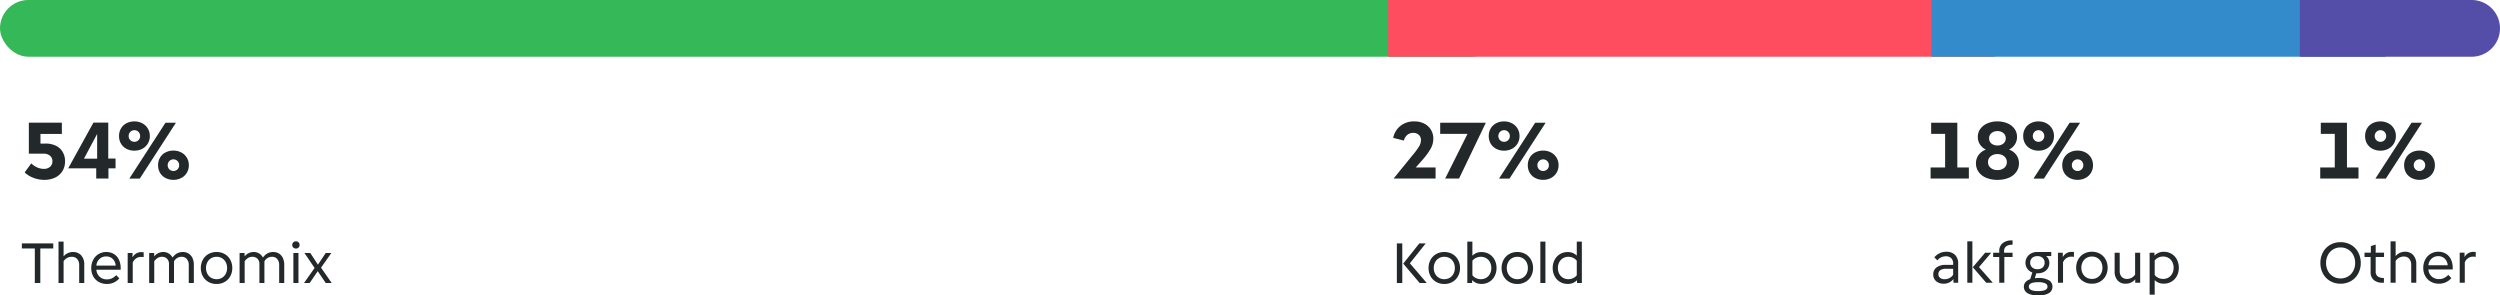
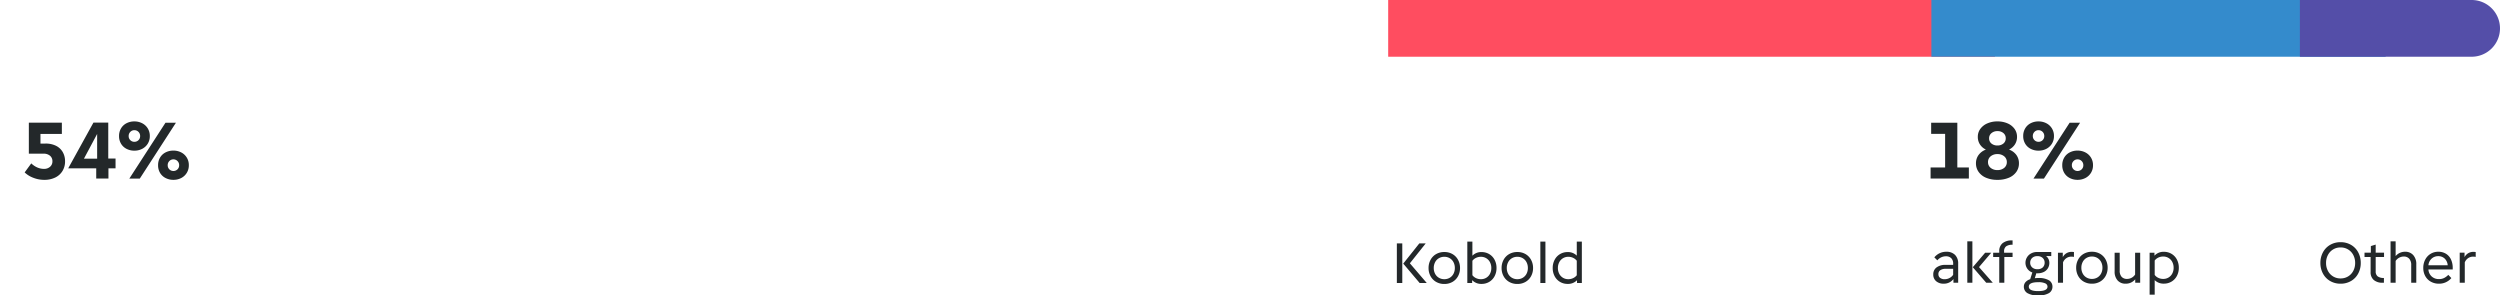
<svg xmlns="http://www.w3.org/2000/svg" width="837.311" height="98.937" viewBox="0 0 837.311 98.937">
  <g id="Gruppe_88161" data-name="Gruppe 88161" transform="translate(-216 -1626.213)">
    <g id="Gruppe_88160" data-name="Gruppe 88160">
-       <rect id="Rechteck_5650" data-name="Rechteck 5650" width="502.174" height="19" rx="9.5" transform="translate(216 1626.213)" fill="#35b857" />
      <rect id="Rechteck_5651" data-name="Rechteck 5651" width="203.21" height="19" transform="translate(680.936 1626.213)" fill="#ff4d60" />
      <rect id="Rechteck_5652" data-name="Rechteck 5652" width="152.142" height="19" transform="translate(862.868 1626.213)" fill="#348bcc" />
      <path id="Rechteck_5653" data-name="Rechteck 5653" d="M0,0H57.527a9.5,9.5,0,0,1,9.5,9.5v0a9.5,9.5,0,0,1-9.5,9.5H0a0,0,0,0,1,0,0V0A0,0,0,0,1,0,0Z" transform="translate(986.283 1626.213)" fill="#544ea8" />
    </g>
    <g id="Gruppe_88153" data-name="Gruppe 88153" transform="translate(223 1657)">
-       <path id="Pfad_219612" data-name="Pfad 219612" d="M4.66,0V-11.56H.32v-1.7H10.84v1.7H6.5V0ZM12.6,0V-13.86h1.7v4.94a3.987,3.987,0,0,1,1.36-1.06,4.05,4.05,0,0,1,1.8-.4A3.509,3.509,0,0,1,20.2-9.25a4.441,4.441,0,0,1,1.02,3.09V0h-1.7V-5.9a3.084,3.084,0,0,0-.67-2.14,2.345,2.345,0,0,0-1.83-.74A3.285,3.285,0,0,0,14.3-7.3V0ZM32.96-1.56A5.318,5.318,0,0,1,28.8.32a5.419,5.419,0,0,1-2.72-.68,4.759,4.759,0,0,1-1.86-1.88,5.55,5.55,0,0,1-.66-2.72,5.837,5.837,0,0,1,.67-2.82A4.884,4.884,0,0,1,26.04-9.7a4.864,4.864,0,0,1,2.54-.68,4.81,4.81,0,0,1,2.57.67,4.406,4.406,0,0,1,1.68,1.9,6.567,6.567,0,0,1,.59,2.87v.5H25.28A3.426,3.426,0,0,0,26.4-2.08a3.51,3.51,0,0,0,2.4.86,3.808,3.808,0,0,0,1.76-.38,5.293,5.293,0,0,0,1.38-1.04ZM31.74-5.84a3.44,3.44,0,0,0-1-2.24,3.032,3.032,0,0,0-2.18-.82,3.176,3.176,0,0,0-2.22.84,3.345,3.345,0,0,0-1.06,2.22ZM35.76,0V-10.06h1.62v1.48a3.378,3.378,0,0,1,1.22-1.3,3.332,3.332,0,0,1,1.76-.46,4.621,4.621,0,0,1,.76.06v1.62a5.386,5.386,0,0,0-.88-.08,2.907,2.907,0,0,0-1.64.49,3.125,3.125,0,0,0-1.14,1.43V0Zm7.2,0V-10.06h1.68v1.14a4.1,4.1,0,0,1,1.32-1.06,3.757,3.757,0,0,1,1.74-.4,3.349,3.349,0,0,1,1.84.51,3.5,3.5,0,0,1,1.24,1.35,4.67,4.67,0,0,1,1.5-1.39,4.033,4.033,0,0,1,2-.47,3.5,3.5,0,0,1,1.86.5,3.469,3.469,0,0,1,1.3,1.47,5.157,5.157,0,0,1,.48,2.31V0h-1.7V-5.92a3.076,3.076,0,0,0-.66-2.13,2.187,2.187,0,0,0-1.7-.73,2.808,2.808,0,0,0-2.58,1.54V0H49.6V-6.28a2.474,2.474,0,0,0-.66-1.86,2.34,2.34,0,0,0-1.7-.64,2.662,2.662,0,0,0-1.42.38,4.26,4.26,0,0,0-1.16,1.1V0ZM65.54.32A5.4,5.4,0,0,1,62.8-.37a4.86,4.86,0,0,1-1.87-1.91,5.6,5.6,0,0,1-.67-2.74,5.654,5.654,0,0,1,.67-2.75A4.843,4.843,0,0,1,62.8-9.69a5.4,5.4,0,0,1,2.74-.69,5.343,5.343,0,0,1,2.73.69,4.863,4.863,0,0,1,1.86,1.92,5.654,5.654,0,0,1,.67,2.75,5.6,5.6,0,0,1-.67,2.74A4.88,4.88,0,0,1,68.27-.37,5.343,5.343,0,0,1,65.54.32ZM62-5.02a4.061,4.061,0,0,0,.45,1.93,3.318,3.318,0,0,0,1.26,1.33,3.521,3.521,0,0,0,1.83.48,3.468,3.468,0,0,0,1.82-.48,3.339,3.339,0,0,0,1.25-1.33,4.061,4.061,0,0,0,.45-1.93,4.1,4.1,0,0,0-.45-1.95A3.339,3.339,0,0,0,67.36-8.3a3.468,3.468,0,0,0-1.82-.48,3.521,3.521,0,0,0-1.83.48,3.3,3.3,0,0,0-1.26,1.34A4.121,4.121,0,0,0,62-5.02ZM73.24,0V-10.06h1.68v1.14a4.1,4.1,0,0,1,1.32-1.06,3.757,3.757,0,0,1,1.74-.4,3.349,3.349,0,0,1,1.84.51,3.5,3.5,0,0,1,1.24,1.35,4.67,4.67,0,0,1,1.5-1.39,4.033,4.033,0,0,1,2-.47,3.5,3.5,0,0,1,1.86.5,3.469,3.469,0,0,1,1.3,1.47A5.157,5.157,0,0,1,88.2-6.1V0H86.5V-5.92a3.076,3.076,0,0,0-.66-2.13,2.187,2.187,0,0,0-1.7-.73,2.808,2.808,0,0,0-2.58,1.54V0H79.88V-6.28a2.474,2.474,0,0,0-.66-1.86,2.34,2.34,0,0,0-1.7-.64,2.662,2.662,0,0,0-1.42.38,4.26,4.26,0,0,0-1.16,1.1V0ZM92.96-10.06V0h-1.7V-10.06Zm-.84-1.48a1.225,1.225,0,0,1-.89-.34,1.173,1.173,0,0,1-.35-.88,1.132,1.132,0,0,1,.36-.86,1.234,1.234,0,0,1,.88-.34,1.2,1.2,0,0,1,.87.34,1.148,1.148,0,0,1,.35.86,1.173,1.173,0,0,1-.35.88A1.2,1.2,0,0,1,92.12-11.54Zm6.24,6.5-3.4-5.02h1.96l2.56,3.92,2.62-3.92h1.88l-3.46,4.92L104.1,0h-2L99.42-3.96,96.72,0h-1.9Z" transform="translate(0 64)" fill="#23282a" />
      <path id="Pfad_219611" data-name="Pfad 219611" d="M7.812.448A9.865,9.865,0,0,1,4.1-.266,8.372,8.372,0,0,1,1.26-2.044L3.472-5.068A6.783,6.783,0,0,0,5.488-3.7a5.553,5.553,0,0,0,2.24.476,2.966,2.966,0,0,0,2.03-.7,2.338,2.338,0,0,0,.8-1.848,2.338,2.338,0,0,0-.8-1.848,3.264,3.264,0,0,0-2.226-.7H2.66V-18.7H13.72v3.78H6.552v3.22h1.6a7.7,7.7,0,0,1,3.514.7,5.338,5.338,0,0,1,2.31,2.086,6.074,6.074,0,0,1,.812,3.178,6.079,6.079,0,0,1-.854,3.206,5.751,5.751,0,0,1-2.436,2.2A8.194,8.194,0,0,1,7.812.448ZM25.228,0V-3.416h-9.38L24.3-18.732H29.26v12.04H31.7v3.276h-2.38V0Zm.308-6.636v-8.288L21.112-6.636ZM36.316.028l12.1-18.7h3.5L39.816.028ZM32.872-14.224a4.909,4.909,0,0,1,.672-2.576,4.505,4.505,0,0,1,1.848-1.722,5.63,5.63,0,0,1,2.6-.6,5.63,5.63,0,0,1,2.6.6A4.7,4.7,0,0,1,42.476-16.8a4.758,4.758,0,0,1,.7,2.576,4.758,4.758,0,0,1-.7,2.576A4.7,4.7,0,0,1,40.6-9.926a5.63,5.63,0,0,1-2.6.6,5.63,5.63,0,0,1-2.6-.6,4.534,4.534,0,0,1-1.848-1.708A4.89,4.89,0,0,1,32.872-14.224Zm3.22,0a1.853,1.853,0,0,0,.56,1.386A1.857,1.857,0,0,0,38-12.292a1.89,1.89,0,0,0,1.372-.546,1.853,1.853,0,0,0,.56-1.386,1.9,1.9,0,0,0-.56-1.4A1.866,1.866,0,0,0,38-16.184a1.833,1.833,0,0,0-1.344.56A1.9,1.9,0,0,0,36.092-14.224Zm9.856,9.772a4.909,4.909,0,0,1,.672-2.576A4.505,4.505,0,0,1,48.468-8.75a5.63,5.63,0,0,1,2.6-.6,5.63,5.63,0,0,1,2.6.6,4.7,4.7,0,0,1,1.876,1.722,4.758,4.758,0,0,1,.7,2.576,4.758,4.758,0,0,1-.7,2.576A4.7,4.7,0,0,1,53.676-.154a5.63,5.63,0,0,1-2.6.6,5.63,5.63,0,0,1-2.6-.6A4.534,4.534,0,0,1,46.62-1.862,4.89,4.89,0,0,1,45.948-4.452Zm3.22,0a1.853,1.853,0,0,0,.56,1.386,1.857,1.857,0,0,0,1.344.546,1.89,1.89,0,0,0,1.372-.546A1.853,1.853,0,0,0,53-4.452a1.9,1.9,0,0,0-.56-1.4,1.866,1.866,0,0,0-1.372-.56,1.833,1.833,0,0,0-1.344.56A1.9,1.9,0,0,0,49.168-4.452Z" transform="translate(0 29)" fill="#23282a" />
    </g>
    <g id="Gruppe_88154" data-name="Gruppe 88154" transform="translate(681.648 1657)">
      <path id="Pfad_219610" data-name="Pfad 219610" d="M3.98-6.5l5.38-6.76H11.5L6.2-6.6,11.86,0H9.48ZM1.84-13.26H3.66V0H1.84ZM17.74.32A5.4,5.4,0,0,1,15-.37a4.86,4.86,0,0,1-1.87-1.91,5.6,5.6,0,0,1-.67-2.74,5.654,5.654,0,0,1,.67-2.75A4.843,4.843,0,0,1,15-9.69a5.4,5.4,0,0,1,2.74-.69,5.343,5.343,0,0,1,2.73.69,4.863,4.863,0,0,1,1.86,1.92A5.654,5.654,0,0,1,23-5.02a5.6,5.6,0,0,1-.67,2.74A4.88,4.88,0,0,1,20.47-.37,5.343,5.343,0,0,1,17.74.32ZM14.2-5.02a4.061,4.061,0,0,0,.45,1.93,3.318,3.318,0,0,0,1.26,1.33,3.521,3.521,0,0,0,1.83.48,3.468,3.468,0,0,0,1.82-.48,3.339,3.339,0,0,0,1.25-1.33,4.061,4.061,0,0,0,.45-1.93,4.1,4.1,0,0,0-.45-1.95A3.339,3.339,0,0,0,19.56-8.3a3.468,3.468,0,0,0-1.82-.48,3.521,3.521,0,0,0-1.83.48,3.3,3.3,0,0,0-1.26,1.34A4.121,4.121,0,0,0,14.2-5.02Zm11.24-8.84h1.7v4.72a4.052,4.052,0,0,1,3.08-1.22,4.9,4.9,0,0,1,2.56.68,4.777,4.777,0,0,1,1.79,1.9,5.777,5.777,0,0,1,.65,2.76,5.719,5.719,0,0,1-.65,2.75A4.794,4.794,0,0,1,32.78-.38,4.9,4.9,0,0,1,30.22.3,4.163,4.163,0,0,1,27.06-.96V0H25.44Zm1.7,11.24a3.194,3.194,0,0,0,1.19.97A3.723,3.723,0,0,0,30-1.28a3.378,3.378,0,0,0,1.79-.48,3.362,3.362,0,0,0,1.24-1.33,4.061,4.061,0,0,0,.45-1.93,4.121,4.121,0,0,0-.45-1.94A3.323,3.323,0,0,0,31.78-8.3,3.393,3.393,0,0,0,30-8.78a3.723,3.723,0,0,0-1.67.37,3.194,3.194,0,0,0-1.19.97ZM42.2.32a5.4,5.4,0,0,1-2.74-.69,4.86,4.86,0,0,1-1.87-1.91,5.6,5.6,0,0,1-.67-2.74,5.654,5.654,0,0,1,.67-2.75,4.843,4.843,0,0,1,1.87-1.92,5.4,5.4,0,0,1,2.74-.69,5.343,5.343,0,0,1,2.73.69,4.863,4.863,0,0,1,1.86,1.92,5.654,5.654,0,0,1,.67,2.75,5.6,5.6,0,0,1-.67,2.74A4.88,4.88,0,0,1,44.93-.37,5.343,5.343,0,0,1,42.2.32ZM38.66-5.02a4.061,4.061,0,0,0,.45,1.93,3.318,3.318,0,0,0,1.26,1.33,3.521,3.521,0,0,0,1.83.48,3.468,3.468,0,0,0,1.82-.48,3.339,3.339,0,0,0,1.25-1.33,4.061,4.061,0,0,0,.45-1.93,4.1,4.1,0,0,0-.45-1.95A3.339,3.339,0,0,0,44.02-8.3a3.468,3.468,0,0,0-1.82-.48,3.521,3.521,0,0,0-1.83.48,3.3,3.3,0,0,0-1.26,1.34A4.121,4.121,0,0,0,38.66-5.02ZM49.9-13.86h1.7V0H49.9ZM62.18,0V-.94A4.132,4.132,0,0,1,59.04.3a4.9,4.9,0,0,1-2.56-.68,4.794,4.794,0,0,1-1.79-1.89,5.719,5.719,0,0,1-.65-2.75,5.777,5.777,0,0,1,.65-2.76,4.777,4.777,0,0,1,1.79-1.9,4.9,4.9,0,0,1,2.56-.68,4.062,4.062,0,0,1,3.06,1.2v-4.7h1.7V0Zm-6.4-5.02a4.061,4.061,0,0,0,.45,1.93,3.362,3.362,0,0,0,1.24,1.33,3.378,3.378,0,0,0,1.79.48,3.678,3.678,0,0,0,1.65-.37A3.283,3.283,0,0,0,62.1-2.6V-7.46a3.283,3.283,0,0,0-1.19-.95,3.678,3.678,0,0,0-1.65-.37,3.393,3.393,0,0,0-1.78.48,3.323,3.323,0,0,0-1.25,1.34A4.121,4.121,0,0,0,55.78-5.02Z" transform="translate(0.352 64)" fill="#23282a" />
-       <path id="Pfad_219609" data-name="Pfad 219609" d="M7.2-7.924A22.912,22.912,0,0,0,9.3-10.78a4.171,4.171,0,0,0,.616-2.1,2.255,2.255,0,0,0-.728-1.736,2.618,2.618,0,0,0-1.848-.672,3.071,3.071,0,0,0-1.974.658A3.52,3.52,0,0,0,4.2-12.712l-3.584-.9a6.8,6.8,0,0,1,2.45-4.032,7.186,7.186,0,0,1,4.578-1.484,7.142,7.142,0,0,1,3.458.784,5.487,5.487,0,0,1,2.2,2.1,5.688,5.688,0,0,1,.756,2.884,6.919,6.919,0,0,1-.9,3.388,23.03,23.03,0,0,1-2.8,3.808L8.176-3.7h6.636V0H.756ZM18.032,0l7.476-14.952H16.352v-3.724H31.64L22.68,0ZM36.064.028l12.1-18.7h3.5L39.564.028ZM32.62-14.224a4.909,4.909,0,0,1,.672-2.576,4.505,4.505,0,0,1,1.848-1.722,5.63,5.63,0,0,1,2.6-.6,5.63,5.63,0,0,1,2.6.6A4.7,4.7,0,0,1,42.224-16.8a4.758,4.758,0,0,1,.7,2.576,4.758,4.758,0,0,1-.7,2.576,4.7,4.7,0,0,1-1.876,1.722,5.63,5.63,0,0,1-2.6.6,5.63,5.63,0,0,1-2.6-.6,4.534,4.534,0,0,1-1.848-1.708A4.89,4.89,0,0,1,32.62-14.224Zm3.22,0a1.853,1.853,0,0,0,.56,1.386,1.857,1.857,0,0,0,1.344.546,1.89,1.89,0,0,0,1.372-.546,1.853,1.853,0,0,0,.56-1.386,1.9,1.9,0,0,0-.56-1.4,1.866,1.866,0,0,0-1.372-.56,1.833,1.833,0,0,0-1.344.56A1.9,1.9,0,0,0,35.84-14.224ZM45.7-4.452a4.909,4.909,0,0,1,.672-2.576A4.505,4.505,0,0,1,48.216-8.75a5.63,5.63,0,0,1,2.6-.6,5.63,5.63,0,0,1,2.6.6A4.7,4.7,0,0,1,55.3-7.028,4.758,4.758,0,0,1,56-4.452a4.758,4.758,0,0,1-.7,2.576A4.7,4.7,0,0,1,53.424-.154a5.63,5.63,0,0,1-2.6.6,5.63,5.63,0,0,1-2.6-.6,4.534,4.534,0,0,1-1.848-1.708A4.89,4.89,0,0,1,45.7-4.452Zm3.22,0a1.853,1.853,0,0,0,.56,1.386,1.857,1.857,0,0,0,1.344.546,1.89,1.89,0,0,0,1.372-.546,1.853,1.853,0,0,0,.56-1.386,1.9,1.9,0,0,0-.56-1.4,1.866,1.866,0,0,0-1.372-.56,1.833,1.833,0,0,0-1.344.56A1.9,1.9,0,0,0,48.916-4.452Z" transform="translate(0.352 29)" fill="#23282a" />
    </g>
    <g id="Gruppe_88155" data-name="Gruppe 88155" transform="translate(860.773 1657)">
      <path id="Pfad_219608" data-name="Pfad 219608" d="M6.468-3.7V-14.952H1.792v-3.724h8.764V-3.7H14.42V0H1.6V-3.7ZM24,.448a9.562,9.562,0,0,1-3.808-.7,5.739,5.739,0,0,1-2.506-1.96A4.86,4.86,0,0,1,16.8-5.068a4.662,4.662,0,0,1,.868-2.8,5.287,5.287,0,0,1,2.464-1.82,4.824,4.824,0,0,1-2.016-1.75,4.586,4.586,0,0,1-.7-2.506,4.458,4.458,0,0,1,.854-2.688,5.624,5.624,0,0,1,2.352-1.834A8.306,8.306,0,0,1,24-19.124a8.306,8.306,0,0,1,3.374.658,5.522,5.522,0,0,1,2.338,1.834,4.508,4.508,0,0,1,.84,2.688,4.586,4.586,0,0,1-.7,2.506,4.859,4.859,0,0,1-1.988,1.75,5.19,5.19,0,0,1,2.478,1.82,4.716,4.716,0,0,1,.854,2.8,4.86,4.86,0,0,1-.882,2.856A5.739,5.739,0,0,1,27.8-.252,9.562,9.562,0,0,1,24,.448ZM20.832-5.488a2.39,2.39,0,0,0,.882,1.918A3.424,3.424,0,0,0,24-2.828a3.369,3.369,0,0,0,2.268-.742,2.406,2.406,0,0,0,.868-1.918,2.42,2.42,0,0,0-.882-1.946A3.381,3.381,0,0,0,24-8.176a3.424,3.424,0,0,0-2.282.742A2.42,2.42,0,0,0,20.832-5.488Zm.364-7.98a2.17,2.17,0,0,0,.784,1.75A3.029,3.029,0,0,0,24-11.06a2.987,2.987,0,0,0,1.988-.658,2.17,2.17,0,0,0,.784-1.75,2.17,2.17,0,0,0-.784-1.75A2.987,2.987,0,0,0,24-15.876a3,3,0,0,0-2,.672A2.165,2.165,0,0,0,21.2-13.468ZM36.064.028l12.1-18.7h3.5L39.564.028ZM32.62-14.224a4.909,4.909,0,0,1,.672-2.576,4.505,4.505,0,0,1,1.848-1.722,5.63,5.63,0,0,1,2.6-.6,5.63,5.63,0,0,1,2.6.6A4.7,4.7,0,0,1,42.224-16.8a4.758,4.758,0,0,1,.7,2.576,4.758,4.758,0,0,1-.7,2.576,4.7,4.7,0,0,1-1.876,1.722,5.63,5.63,0,0,1-2.6.6,5.63,5.63,0,0,1-2.6-.6,4.534,4.534,0,0,1-1.848-1.708A4.89,4.89,0,0,1,32.62-14.224Zm3.22,0a1.853,1.853,0,0,0,.56,1.386,1.857,1.857,0,0,0,1.344.546,1.89,1.89,0,0,0,1.372-.546,1.853,1.853,0,0,0,.56-1.386,1.9,1.9,0,0,0-.56-1.4,1.866,1.866,0,0,0-1.372-.56,1.833,1.833,0,0,0-1.344.56A1.9,1.9,0,0,0,35.84-14.224ZM45.7-4.452a4.909,4.909,0,0,1,.672-2.576A4.505,4.505,0,0,1,48.216-8.75a5.63,5.63,0,0,1,2.6-.6,5.63,5.63,0,0,1,2.6.6A4.7,4.7,0,0,1,55.3-7.028,4.758,4.758,0,0,1,56-4.452a4.758,4.758,0,0,1-.7,2.576A4.7,4.7,0,0,1,53.424-.154a5.63,5.63,0,0,1-2.6.6,5.63,5.63,0,0,1-2.6-.6,4.534,4.534,0,0,1-1.848-1.708A4.89,4.89,0,0,1,45.7-4.452Zm3.22,0a1.853,1.853,0,0,0,.56,1.386,1.857,1.857,0,0,0,1.344.546,1.89,1.89,0,0,0,1.372-.546,1.853,1.853,0,0,0,.56-1.386,1.9,1.9,0,0,0-.56-1.4,1.866,1.866,0,0,0-1.372-.56,1.833,1.833,0,0,0-1.344.56A1.9,1.9,0,0,0,48.916-4.452Z" transform="translate(0.227 29)" fill="#23282a" />
      <path id="Pfad_219619" data-name="Pfad 219619" d="M7.66-6.36a2.49,2.49,0,0,0-.65-1.87,2.435,2.435,0,0,0-1.77-.63,3.649,3.649,0,0,0-1.58.35A3.858,3.858,0,0,0,2.36-7.5l-1-1A5.112,5.112,0,0,1,3.13-9.89a5.124,5.124,0,0,1,2.23-.49A3.99,3.99,0,0,1,8.28-9.34,3.988,3.988,0,0,1,9.34-6.36V0H7.76V-1.24A4.086,4.086,0,0,1,6.38-.1,4.067,4.067,0,0,1,4.5.32,3.756,3.756,0,0,1,1.97-.51,2.831,2.831,0,0,1,1-2.78,2.8,2.8,0,0,1,2.1-5.13a4.825,4.825,0,0,1,3.02-.85H7.66ZM2.72-2.88a1.5,1.5,0,0,0,.57,1.25,2.368,2.368,0,0,0,1.51.45,3.468,3.468,0,0,0,1.64-.4A3.3,3.3,0,0,0,7.66-2.66v-2H5.18a3.076,3.076,0,0,0-1.83.46A1.535,1.535,0,0,0,2.72-2.88ZM12.4,0V-13.86h1.7V0Zm5.98-10.06h2.04l-4.1,4.82L20.94,0h-2.2l-4.5-5.2Zm9.18-4.12v1.46a3.523,3.523,0,0,0-2.16.53,2.035,2.035,0,0,0-.68,1.71v.42h2.84v1.44H24.8V0H23.1V-8.62H21.06v-1.44H23.1v-.46a3.325,3.325,0,0,1,1.13-2.74,4.859,4.859,0,0,1,3.15-.92ZM35.88-3.16a2.379,2.379,0,0,1-.36-.02L35-1.52a10.333,10.333,0,0,1,1.14-.06,6.6,6.6,0,0,1,3.63.78,2.418,2.418,0,0,1,1.15,2.1,2.47,2.47,0,0,1-1.15,2.16,6.6,6.6,0,0,1-3.63.78,6.65,6.65,0,0,1-3.64-.78A2.465,2.465,0,0,1,31.34,1.3a2.264,2.264,0,0,1,.53-1.47,3.4,3.4,0,0,1,1.59-1.01l.72-2.26a3.373,3.373,0,0,1-1.7-1.29,3.448,3.448,0,0,1-.6-1.97,3.521,3.521,0,0,1,.46-1.73A3.529,3.529,0,0,1,33.7-9.78a4.247,4.247,0,0,1,2.16-.52h4.66v1.36H38.76a2.682,2.682,0,0,1,.84,1.02,2.99,2.99,0,0,1,.28,1.28,3.431,3.431,0,0,1-.46,1.74,3.263,3.263,0,0,1-1.36,1.27A4.66,4.66,0,0,1,35.88-3.16ZM33,1.3q0,1.5,3.14,1.5,3.12,0,3.12-1.5A1.206,1.206,0,0,0,38.53.22a5.265,5.265,0,0,0-2.39-.4Q33-.18,33,1.3Zm.46-8.02a2.081,2.081,0,0,0,.64,1.56,2.451,2.451,0,0,0,1.78.62,2.456,2.456,0,0,0,1.81-.61,2.151,2.151,0,0,0,.61-1.59,2.1,2.1,0,0,0-.62-1.53,2.415,2.415,0,0,0-1.8-.63,2.387,2.387,0,0,0-1.81.64A2.152,2.152,0,0,0,33.46-6.72ZM42.76,0V-10.06h1.62v1.48a3.378,3.378,0,0,1,1.22-1.3,3.332,3.332,0,0,1,1.76-.46,4.621,4.621,0,0,1,.76.06v1.62a5.386,5.386,0,0,0-.88-.08,2.907,2.907,0,0,0-1.64.49,3.125,3.125,0,0,0-1.14,1.43V0ZM54.14.32A5.4,5.4,0,0,1,51.4-.37a4.86,4.86,0,0,1-1.87-1.91,5.6,5.6,0,0,1-.67-2.74,5.654,5.654,0,0,1,.67-2.75A4.843,4.843,0,0,1,51.4-9.69a5.4,5.4,0,0,1,2.74-.69,5.343,5.343,0,0,1,2.73.69,4.863,4.863,0,0,1,1.86,1.92,5.654,5.654,0,0,1,.67,2.75,5.6,5.6,0,0,1-.67,2.74A4.88,4.88,0,0,1,56.87-.37,5.343,5.343,0,0,1,54.14.32ZM50.6-5.02a4.061,4.061,0,0,0,.45,1.93,3.318,3.318,0,0,0,1.26,1.33,3.521,3.521,0,0,0,1.83.48,3.468,3.468,0,0,0,1.82-.48,3.339,3.339,0,0,0,1.25-1.33,4.061,4.061,0,0,0,.45-1.93,4.1,4.1,0,0,0-.45-1.95A3.339,3.339,0,0,0,55.96-8.3a3.468,3.468,0,0,0-1.82-.48,3.521,3.521,0,0,0-1.83.48,3.3,3.3,0,0,0-1.26,1.34A4.121,4.121,0,0,0,50.6-5.02Zm19.7-5.04V0H68.64V-1.14A4.221,4.221,0,0,1,67.28-.09a4.012,4.012,0,0,1-1.82.41A3.509,3.509,0,0,1,62.74-.77a4.345,4.345,0,0,1-1-3.05v-6.24h1.7v5.98a2.99,2.99,0,0,0,.65,2.1,2.374,2.374,0,0,0,1.83.7A3.229,3.229,0,0,0,68.6-2.74v-7.32Zm3.16,0h1.62v1a4.1,4.1,0,0,1,3.16-1.3,4.9,4.9,0,0,1,2.56.68,4.777,4.777,0,0,1,1.79,1.9,5.777,5.777,0,0,1,.65,2.76,5.719,5.719,0,0,1-.65,2.75A4.794,4.794,0,0,1,80.8-.38,4.9,4.9,0,0,1,78.24.3,4.166,4.166,0,0,1,75.16-.88V4h-1.7Zm1.7,7.44a3.194,3.194,0,0,0,1.19.97,3.723,3.723,0,0,0,1.67.37,3.378,3.378,0,0,0,1.79-.48,3.362,3.362,0,0,0,1.24-1.33,4.061,4.061,0,0,0,.45-1.93,4.121,4.121,0,0,0-.45-1.94A3.323,3.323,0,0,0,79.8-8.3a3.393,3.393,0,0,0-1.78-.48,3.723,3.723,0,0,0-1.67.37,3.194,3.194,0,0,0-1.19.97Z" transform="translate(1.726 63.91)" fill="#23282a" />
    </g>
    <g id="Gruppe_88156" data-name="Gruppe 88156" transform="translate(991.025 1657)">
-       <path id="Pfad_219605" data-name="Pfad 219605" d="M6.468-3.7V-14.952H1.792v-3.724h8.764V-3.7H14.42V0H1.6V-3.7ZM20.076.028l12.1-18.7h3.5L23.576.028ZM16.632-14.224A4.909,4.909,0,0,1,17.3-16.8a4.505,4.505,0,0,1,1.848-1.722,5.63,5.63,0,0,1,2.6-.6,5.63,5.63,0,0,1,2.6.6A4.7,4.7,0,0,1,26.236-16.8a4.758,4.758,0,0,1,.7,2.576,4.758,4.758,0,0,1-.7,2.576A4.7,4.7,0,0,1,24.36-9.926a5.63,5.63,0,0,1-2.6.6,5.63,5.63,0,0,1-2.6-.6A4.534,4.534,0,0,1,17.3-11.634,4.89,4.89,0,0,1,16.632-14.224Zm3.22,0a1.853,1.853,0,0,0,.56,1.386,1.857,1.857,0,0,0,1.344.546,1.89,1.89,0,0,0,1.372-.546,1.853,1.853,0,0,0,.56-1.386,1.9,1.9,0,0,0-.56-1.4,1.866,1.866,0,0,0-1.372-.56,1.833,1.833,0,0,0-1.344.56A1.9,1.9,0,0,0,19.852-14.224Zm9.856,9.772a4.909,4.909,0,0,1,.672-2.576A4.505,4.505,0,0,1,32.228-8.75a5.63,5.63,0,0,1,2.6-.6,5.63,5.63,0,0,1,2.6.6,4.7,4.7,0,0,1,1.876,1.722,4.758,4.758,0,0,1,.7,2.576,4.758,4.758,0,0,1-.7,2.576A4.7,4.7,0,0,1,37.436-.154a5.63,5.63,0,0,1-2.6.6,5.63,5.63,0,0,1-2.6-.6A4.534,4.534,0,0,1,30.38-1.862,4.89,4.89,0,0,1,29.708-4.452Zm3.22,0a1.853,1.853,0,0,0,.56,1.386,1.857,1.857,0,0,0,1.344.546A1.89,1.89,0,0,0,36.2-3.066a1.853,1.853,0,0,0,.56-1.386,1.9,1.9,0,0,0-.56-1.4,1.866,1.866,0,0,0-1.372-.56,1.833,1.833,0,0,0-1.344.56A1.9,1.9,0,0,0,32.928-4.452Z" transform="translate(0.475 29)" fill="#23282a" />
      <path id="Pfad_219614" data-name="Pfad 219614" d="M7.82.32A6.787,6.787,0,0,1,4.3-.59a6.3,6.3,0,0,1-2.39-2.5,7.368,7.368,0,0,1-.85-3.53,7.41,7.41,0,0,1,.85-3.55,6.3,6.3,0,0,1,2.39-2.5,6.787,6.787,0,0,1,3.52-.91,6.787,6.787,0,0,1,3.52.91,6.3,6.3,0,0,1,2.39,2.5,7.41,7.41,0,0,1,.85,3.55,7.368,7.368,0,0,1-.85,3.53,6.3,6.3,0,0,1-2.39,2.5A6.787,6.787,0,0,1,7.82.32ZM2.96-6.62a5.558,5.558,0,0,0,.63,2.66A4.724,4.724,0,0,0,5.32-2.11a4.709,4.709,0,0,0,2.5.67,4.761,4.761,0,0,0,2.51-.67,4.7,4.7,0,0,0,1.74-1.85,5.558,5.558,0,0,0,.63-2.66,5.6,5.6,0,0,0-.63-2.68,4.7,4.7,0,0,0-1.74-1.85,4.761,4.761,0,0,0-2.51-.67,4.709,4.709,0,0,0-2.5.67A4.724,4.724,0,0,0,3.59-9.3,5.6,5.6,0,0,0,2.96-6.62ZM21.88,0a4.339,4.339,0,0,1-2.94-.92,3.381,3.381,0,0,1-1.06-2.7v-5H15.84v-1.44h2.12v-2.22l1.62-.5v2.72h2.8v1.44h-2.8v4.8a2.025,2.025,0,0,0,.67,1.69,3.357,3.357,0,0,0,2.09.53V0Zm2.68,0V-13.86h1.7v4.94a3.987,3.987,0,0,1,1.36-1.06,4.05,4.05,0,0,1,1.8-.4,3.509,3.509,0,0,1,2.74,1.13,4.441,4.441,0,0,1,1.02,3.09V0h-1.7V-5.9a3.084,3.084,0,0,0-.67-2.14,2.345,2.345,0,0,0-1.83-.74A3.285,3.285,0,0,0,26.26-7.3V0ZM44.92-1.56A5.318,5.318,0,0,1,40.76.32a5.419,5.419,0,0,1-2.72-.68,4.759,4.759,0,0,1-1.86-1.88,5.55,5.55,0,0,1-.66-2.72,5.837,5.837,0,0,1,.67-2.82A4.884,4.884,0,0,1,38-9.7a4.864,4.864,0,0,1,2.54-.68,4.81,4.81,0,0,1,2.57.67,4.406,4.406,0,0,1,1.68,1.9,6.567,6.567,0,0,1,.59,2.87v.5H37.24a3.426,3.426,0,0,0,1.12,2.36,3.51,3.51,0,0,0,2.4.86,3.808,3.808,0,0,0,1.76-.38A5.293,5.293,0,0,0,43.9-2.64ZM43.7-5.84a3.44,3.44,0,0,0-1-2.24,3.032,3.032,0,0,0-2.18-.82,3.176,3.176,0,0,0-2.22.84,3.345,3.345,0,0,0-1.06,2.22ZM47.72,0V-10.06h1.62v1.48a3.378,3.378,0,0,1,1.22-1.3,3.332,3.332,0,0,1,1.76-.46,4.621,4.621,0,0,1,.76.06v1.62a5.386,5.386,0,0,0-.88-.08,2.907,2.907,0,0,0-1.64.49,3.125,3.125,0,0,0-1.14,1.43V0Z" transform="translate(1.07 63.908)" fill="#23282a" />
    </g>
  </g>
</svg>